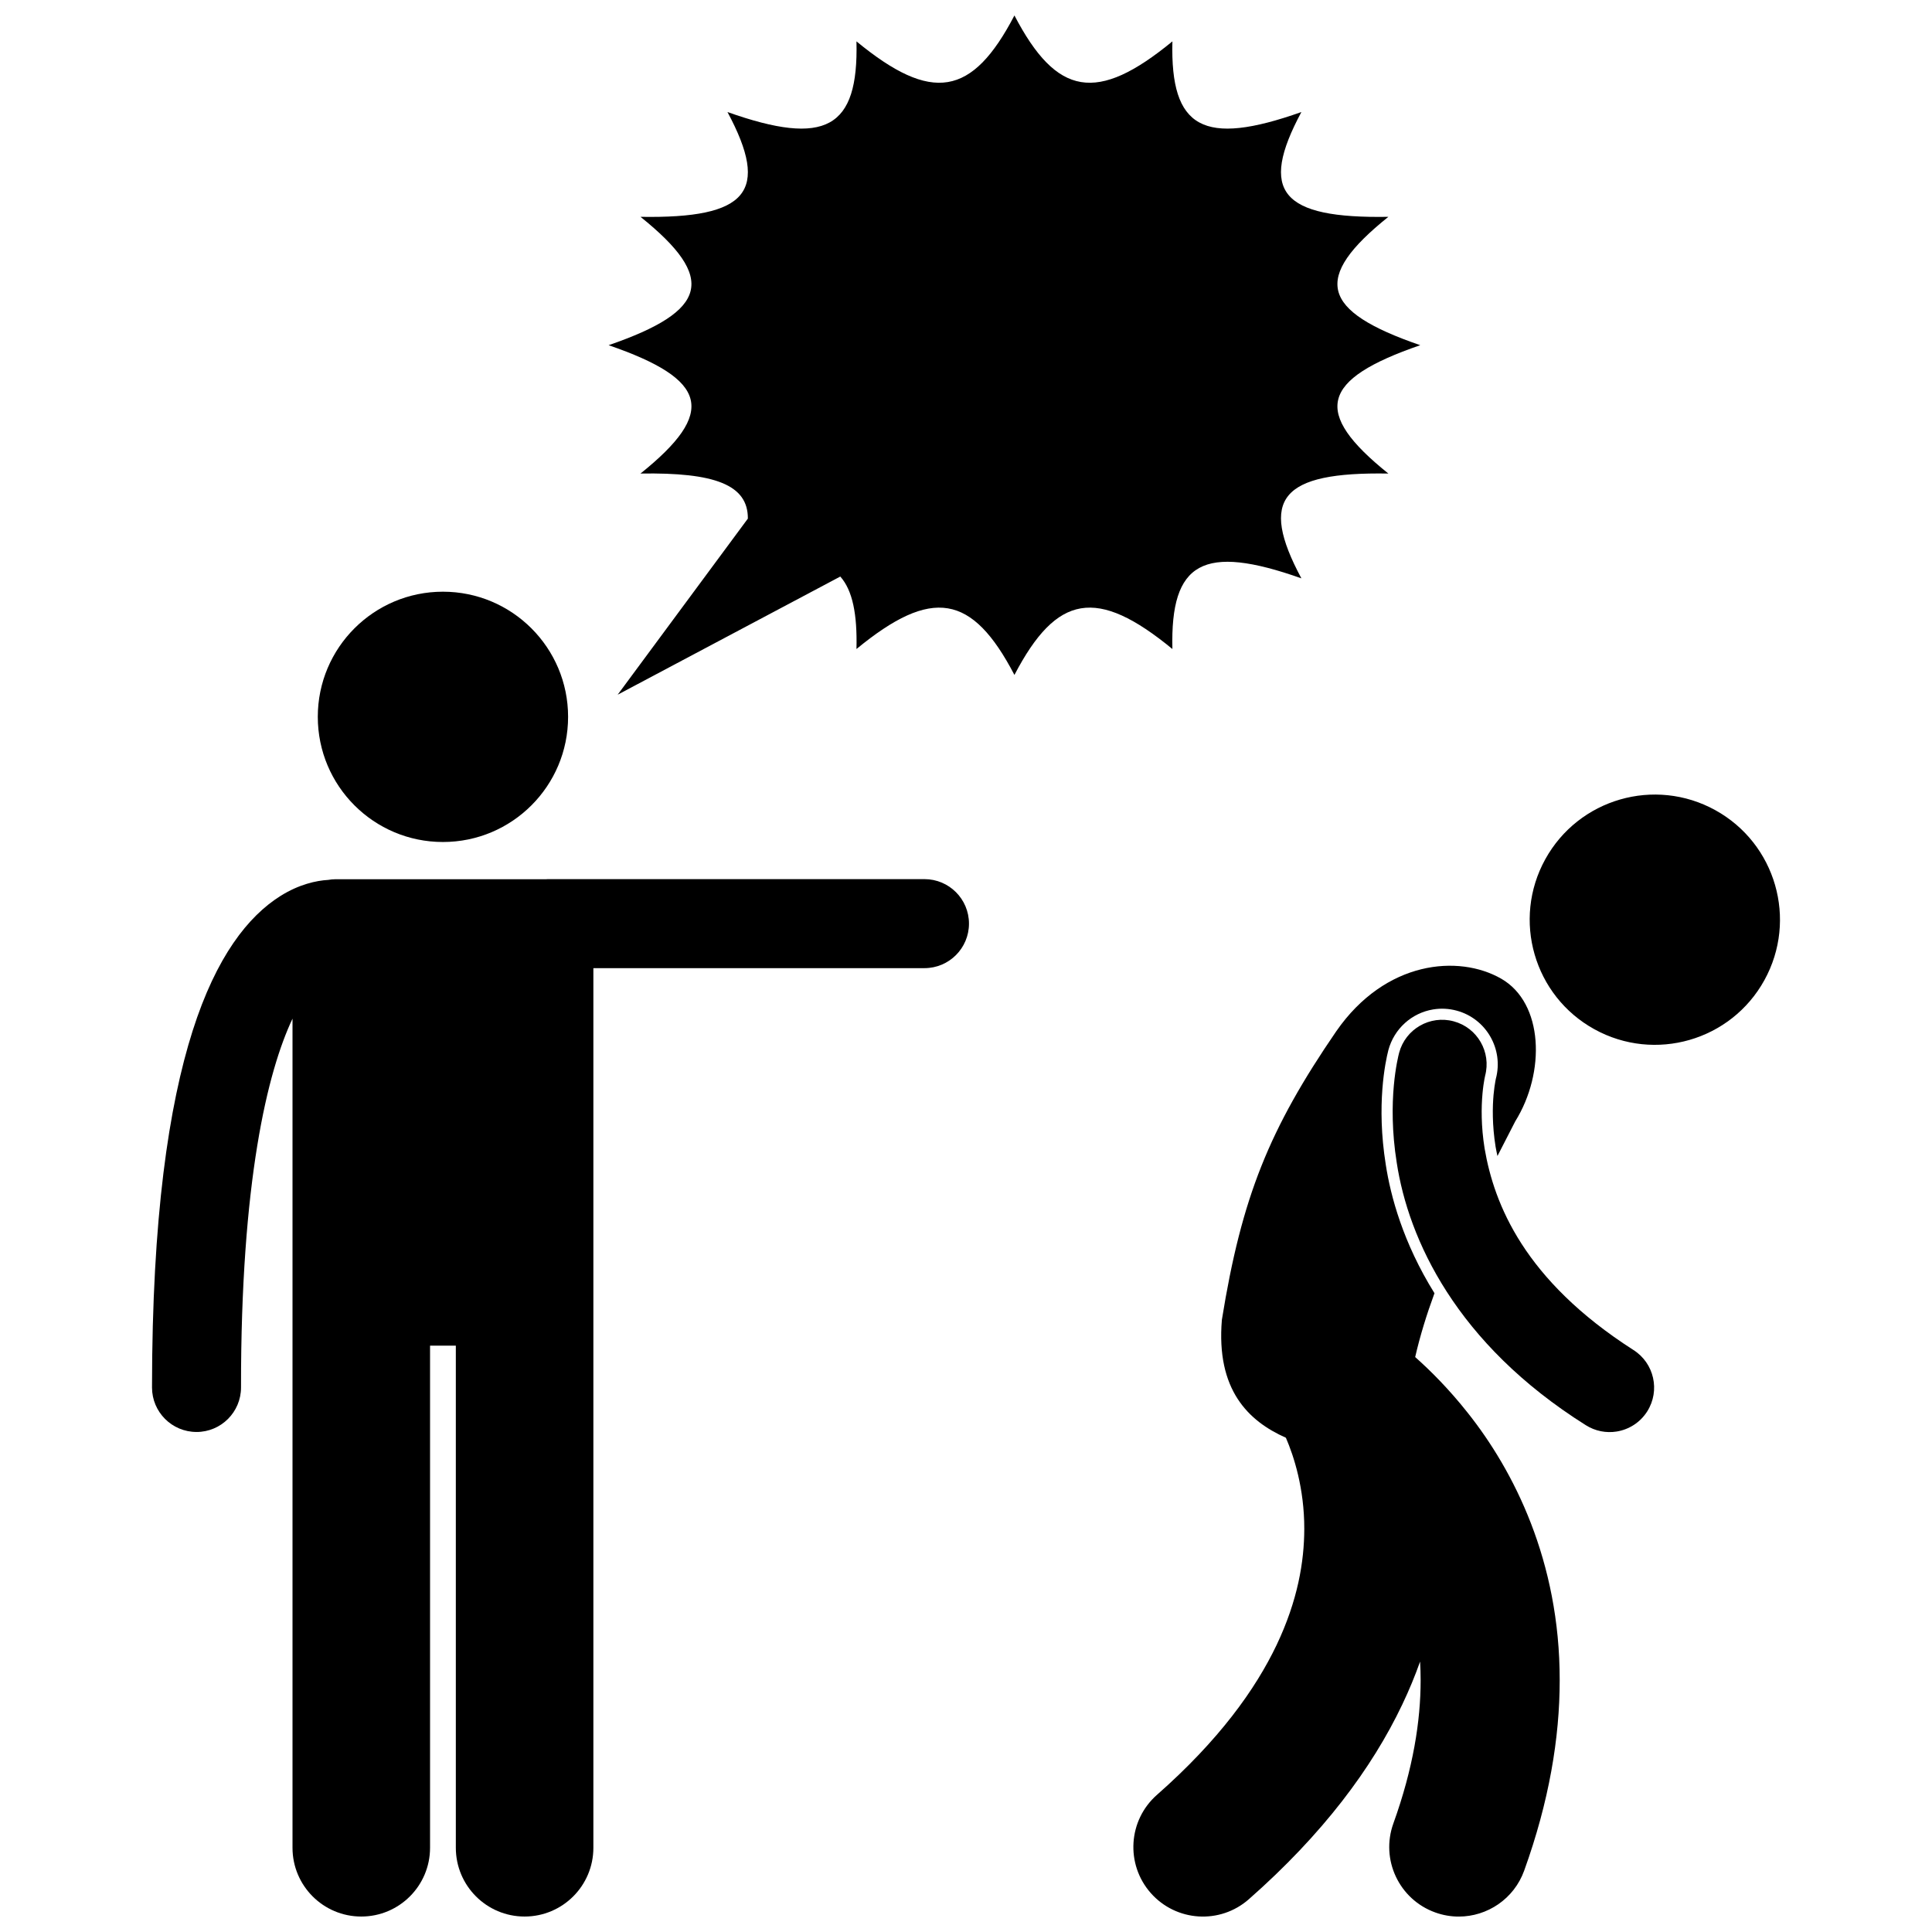
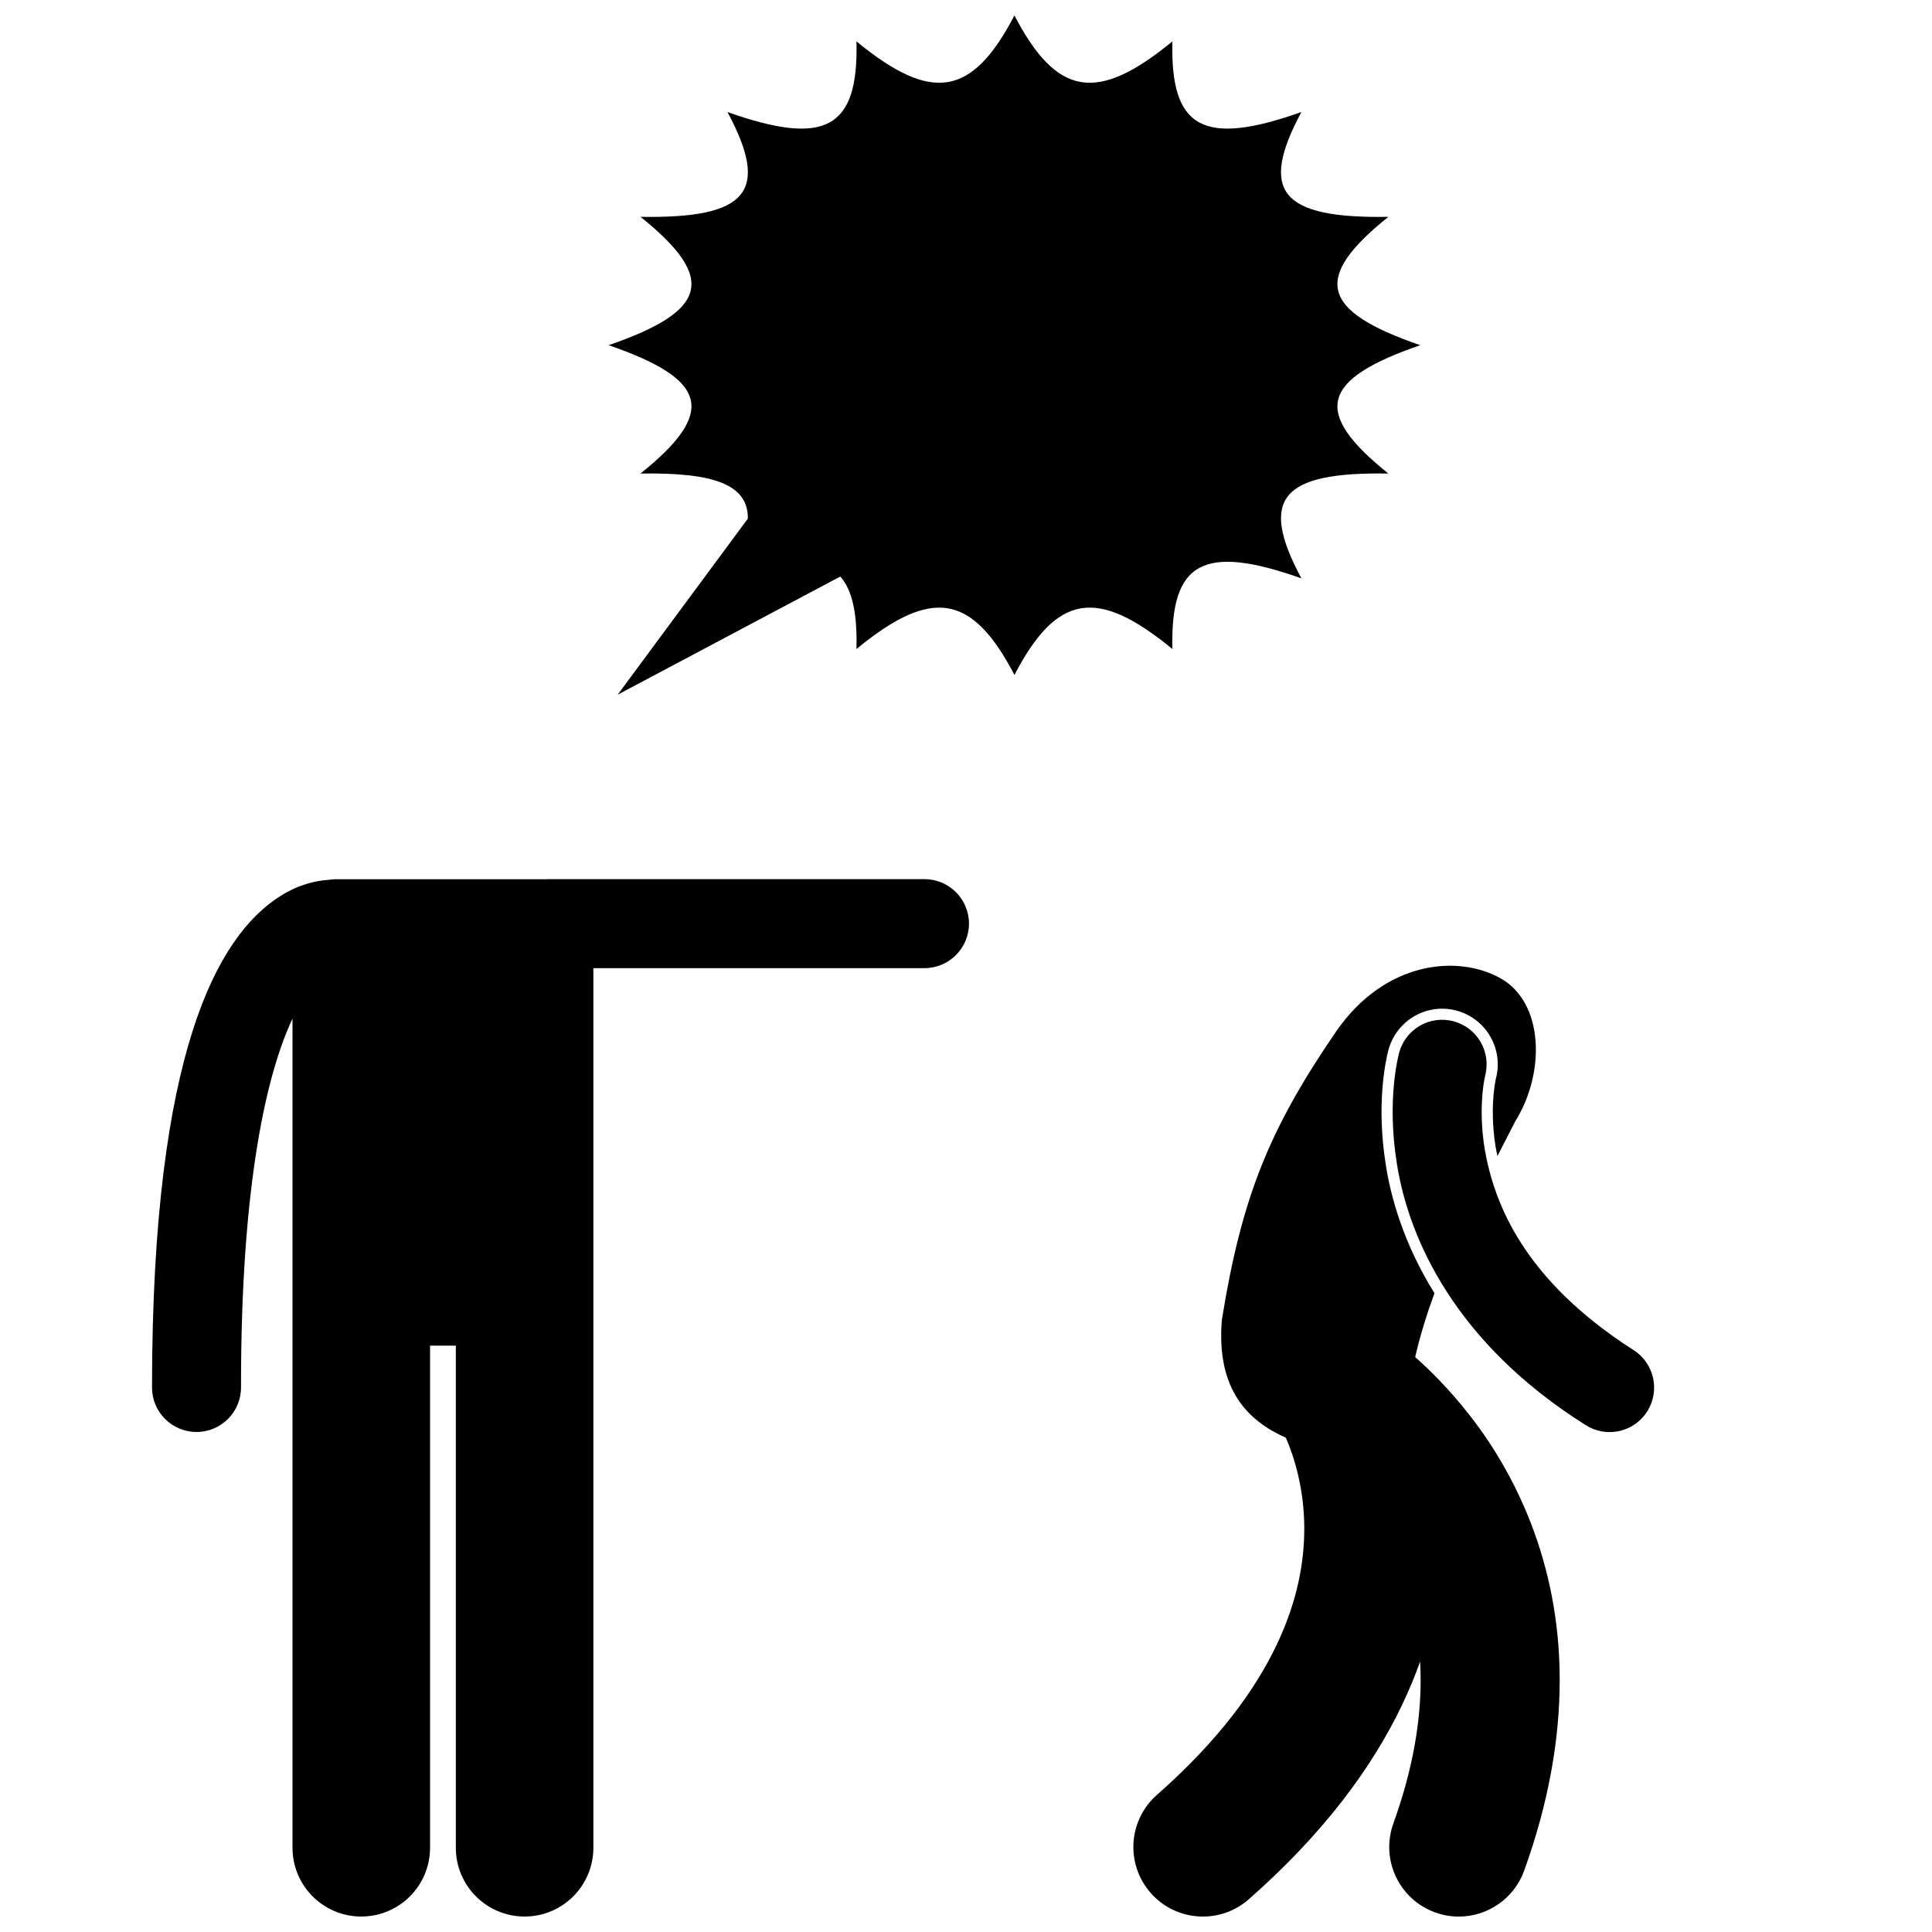
<svg xmlns="http://www.w3.org/2000/svg" width="800px" height="800px" version="1.1" viewBox="144 144 512 512">
  <defs>
    <clipPath id="c">
      <path d="m444 399h114v252.9h-114z" />
    </clipPath>
    <clipPath id="b">
      <path d="m184 376h217v275.9h-217z" />
    </clipPath>
    <clipPath id="a">
      <path d="m305 148.09h216v180.91h-216z" />
    </clipPath>
  </defs>
-   <path d="m598.57 358.7c16.035 8.848 21.859 29.02 13.012 45.055-8.848 16.031-29.02 21.855-45.055 13.004-16.035-8.848-21.859-29.02-13.012-45.051 8.852-16.035 29.023-21.855 45.055-13.008" />
  <g clip-path="url(#c)">
    <path d="m498.14 417.27c-17.746 25.887-25.086 43.93-30.328 76.477-1.555 18.566 6.988 26.84 16.961 31.27 2.106 4.863 4.891 13.406 4.875 24.156-0.02 8.715-1.723 18.941-7.324 30.742-5.621 11.781-15.25 25.234-31.715 39.734-7.641 6.723-8.383 18.367-1.66 26.008 6.727 7.637 18.367 8.383 26.008 1.656 19.617-17.254 32.629-34.73 40.637-51.551 1.84-3.856 3.414-7.672 4.742-11.426 0.094 1.617 0.145 3.273 0.148 4.969-0.008 10.75-1.953 23.273-7.227 37.926-3.449 9.574 1.512 20.133 11.086 23.582 2.062 0.746 4.172 1.098 6.246 1.098 7.547 0 14.629-4.672 17.336-12.184 6.586-18.262 9.414-35.152 9.41-50.422 0.047-31.691-12.254-55.664-24.387-70.918-4.91-6.203-9.766-11.074-13.91-14.754 1.297-5.66 3.059-11.328 5.113-16.918-8.312-13.359-11.629-25.715-12.914-34.125-2.519-15.781-0.105-27.184 0.695-30.301 1.523-5.656 6.191-9.867 11.91-10.789 2.062-0.332 4.137-0.223 6.172 0.324 7.848 2.109 12.512 10.211 10.398 18.07-0.02 0.094-0.062 0.324-0.125 0.648-0.137 0.746-0.336 1.98-0.48 3.59-0.273 3.059-0.398 7.941 0.543 13.793 0.141 0.816 0.32 1.621 0.488 2.43 1.66-3.223 3.258-6.309 4.719-9.195 8.062-12.965 7.519-31.367-3.738-37.809-11.254-6.445-30.668-4.836-43.68 13.918z" />
  </g>
-   <path d="m536.87 433.86c0.156-1.727 0.367-3.051 0.516-3.871 0.078-0.414 0.137-0.699 0.176-0.848v-0.027c1.691-6.289-2.031-12.762-8.32-14.453-6.285-1.695-12.758 2.027-14.453 8.316v-0.004c-0.277 1.082-3.281 12.598-0.641 29.152 3.094 20.234 15.66 47.922 50.105 69.562 2.531 1.605 5.438 2.121 8.18 1.684 3.219-0.52 6.211-2.363 8.094-5.332 3.484-5.5 1.852-12.785-3.648-16.273-28.992-18.551-36.926-38.715-39.441-53.387-0.965-5.988-0.879-11.066-0.566-14.52z" />
+   <path d="m536.87 433.86c0.156-1.727 0.367-3.051 0.516-3.871 0.078-0.414 0.137-0.699 0.176-0.848v-0.027c1.691-6.289-2.031-12.762-8.32-14.453-6.285-1.695-12.758 2.027-14.453 8.316v-0.004c-0.277 1.082-3.281 12.598-0.641 29.152 3.094 20.234 15.66 47.922 50.105 69.562 2.531 1.605 5.438 2.121 8.18 1.684 3.219-0.52 6.211-2.363 8.094-5.332 3.484-5.5 1.852-12.785-3.648-16.273-28.992-18.551-36.926-38.715-39.441-53.387-0.965-5.988-0.879-11.066-0.566-14.52" />
  <g clip-path="url(#b)">
    <path d="m196.08 523.49c6.512 0 11.793-5.281 11.793-11.797-0.059-54.68 7-83.68 13.645-97.734v219.72c0 10.066 8.16 18.223 18.223 18.223 10.066 0 18.227-8.16 18.227-18.223v-133.07h6.832v133.07c0 10.066 8.16 18.223 18.223 18.223 10.066 0 18.227-8.16 18.227-18.223v-233.11h87.746c6.512 0 11.793-5.281 11.793-11.797s-5.281-11.793-11.793-11.793l-99.852 0.004c-0.16 0-0.312 0.02-0.469 0.023h-55.766c-0.668 0-1.316 0.07-1.949 0.18-3.055 0.168-7.719 1.152-12.672 4.281-8.484 5.336-16.961 15.977-23.242 35.719-6.305 19.84-10.746 49.273-10.762 94.508 0 6.516 5.281 11.793 11.797 11.793z" />
  </g>
-   <path d="m294.55 333.97c0 18.32-14.848 33.168-33.168 33.168-18.316 0-33.164-14.848-33.164-33.168 0-18.316 14.848-33.164 33.164-33.164 18.32 0 33.168 14.848 33.168 33.164" />
  <g clip-path="url(#a)">
    <path d="m305.29 235.48c26.414 9.102 28.684 17.773 8.449 34.016 19.605-0.324 28.52 2.953 28.453 11.941l-34.504 46.664 59-31.312c3.254 3.668 4.516 9.973 4.285 19.207 19.988-16.438 30.66-14.594 41.863 6.867 11.203-21.465 21.875-23.309 41.863-6.867-0.574-23.109 8.168-27.938 34.184-18.727-11.336-21.141-5.398-28.242 23.047-27.773-20.234-16.242-17.965-24.91 8.449-34.016-26.414-9.102-28.684-17.773-8.449-34.016-28.445 0.469-34.387-6.637-23.047-27.773-26.02 9.211-34.762 4.383-34.184-18.727-19.988 16.438-30.66 14.594-41.863-6.867-11.203 21.465-21.875 23.305-41.863 6.867 0.574 23.109-8.168 27.938-34.184 18.727 11.336 21.141 5.398 28.242-23.047 27.773 20.23 16.246 17.961 24.914-8.453 34.016z" />
  </g>
</svg>